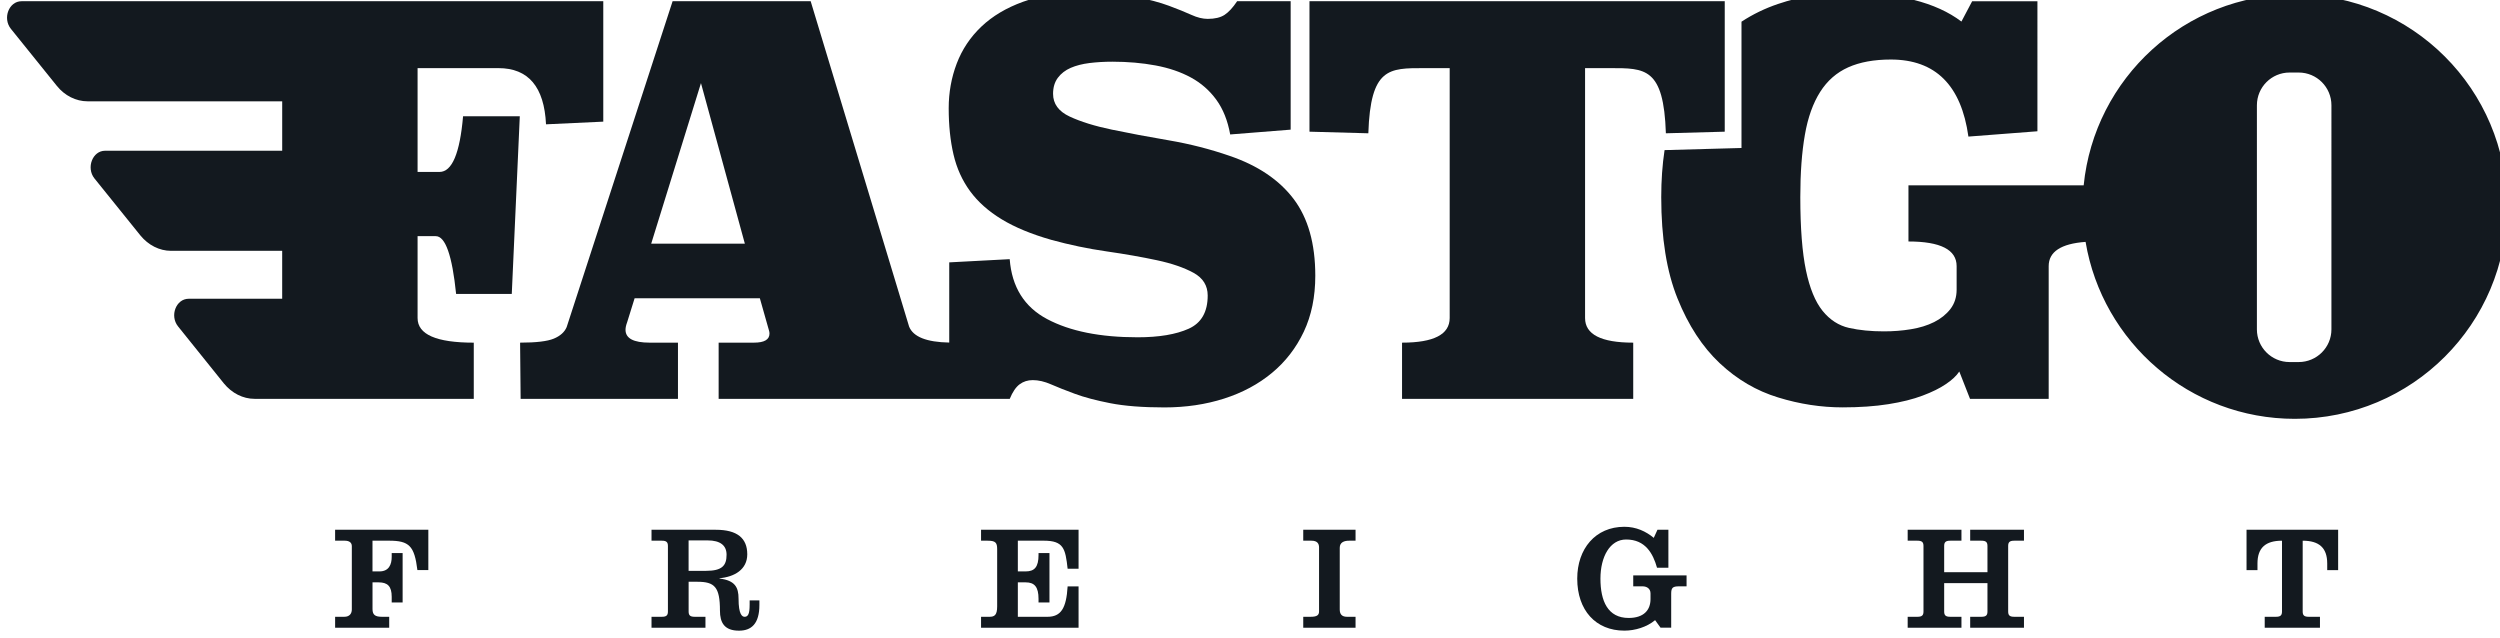
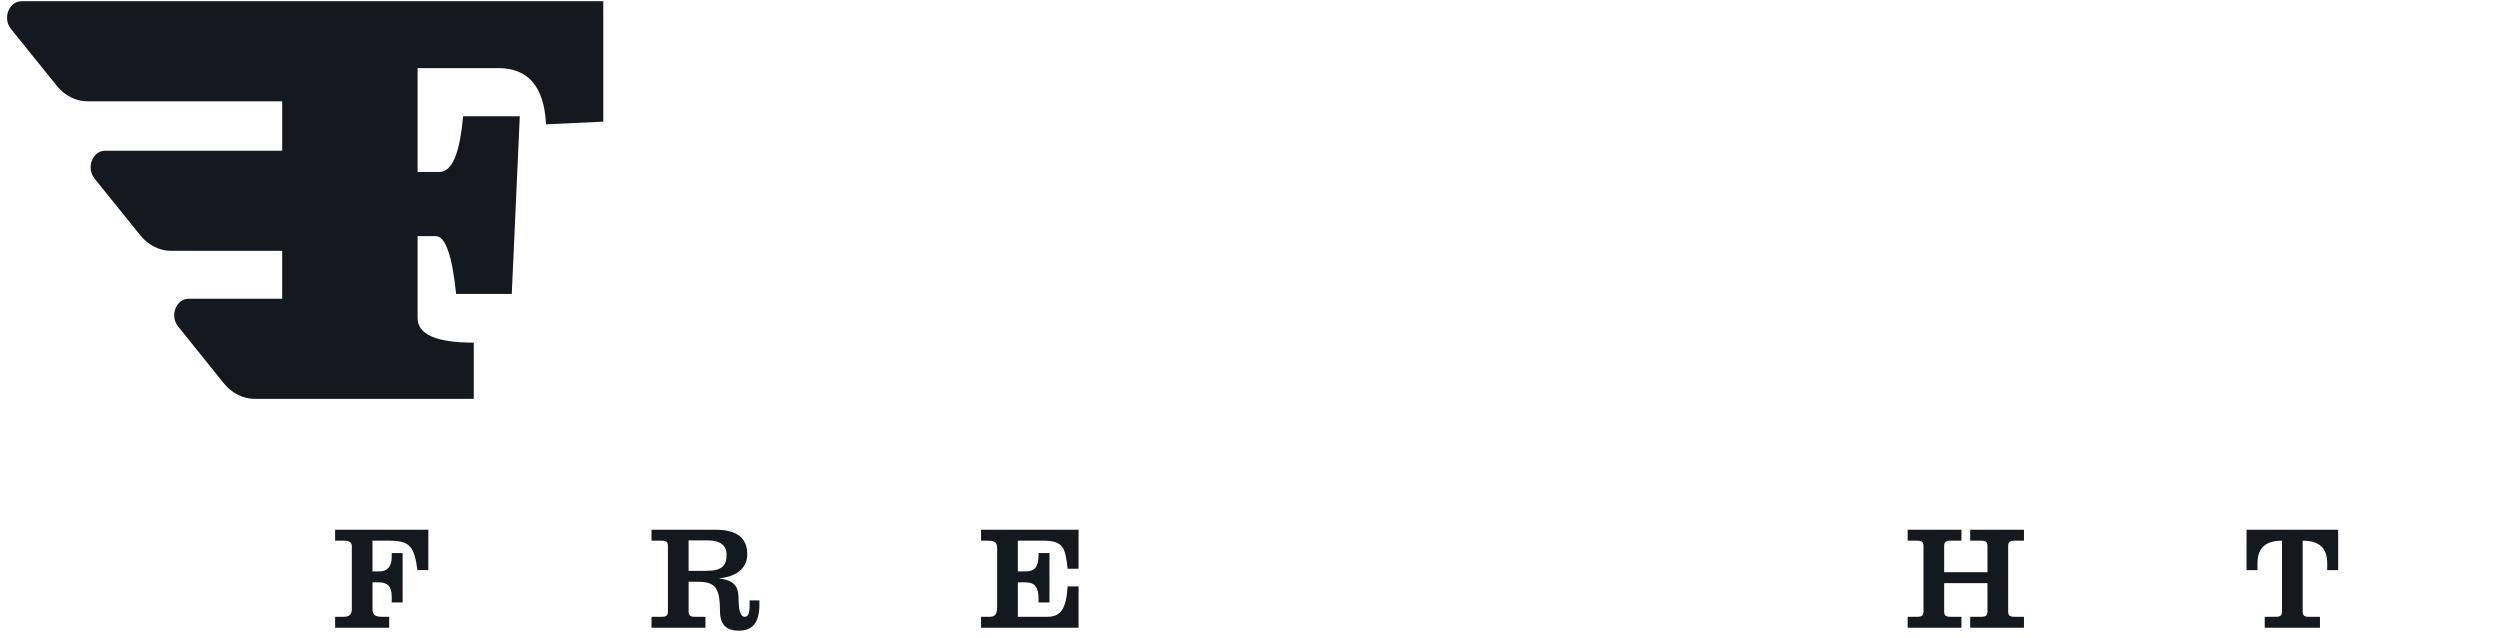
<svg xmlns="http://www.w3.org/2000/svg" version="1.1" id="Layer_1" x="0px" y="0px" viewBox="0 0 173.026 44.156" enable-background="new 0 0 173.026 44.156" xml:space="preserve">
  <g>
    <path fill="#13191F" d="M30.419,11.9h-1.518V4.715h5.593c2.074,0,3.172,1.296,3.296,3.889l3.963-0.185V0.085H19.916   h-3.682H1.491c-0.875,0-1.327,1.178-0.737,1.912L3.938,5.948c0.541,0.671,1.317,1.064,2.123,1.064h13.47v3.421   H7.27c-0.865,0-1.317,1.178-0.737,1.912l3.184,3.951c0.55,0.671,1.317,1.064,2.123,1.064h7.69v3.317h-6.471   c-0.875,0-1.327,1.178-0.737,1.912l3.175,3.951c0.55,0.671,1.317,1.064,2.123,1.064h0.134v0.001H32.79v-3.889   c-2.593,0-3.889-0.568-3.889-1.704v-5.667h1.259c0.667,0,1.135,1.333,1.408,4h3.852L35.975,8.049h-3.926   C31.827,10.617,31.284,11.9,30.419,11.9z" />
-     <path fill="#13191F" d="M91.032,19.085c0-2.222-0.5-3.994-1.5-5.315c-1-1.321-2.476-2.315-4.426-2.982   c-1.358-0.469-2.759-0.827-4.204-1.074c-1.444-0.246-2.759-0.494-3.945-0.741   c-1.185-0.246-2.161-0.549-2.926-0.907c-0.765-0.358-1.148-0.882-1.148-1.574c0-0.444,0.111-0.815,0.333-1.111   c0.222-0.296,0.519-0.524,0.889-0.685c0.37-0.16,0.802-0.271,1.296-0.333c0.494-0.061,1.024-0.093,1.593-0.093   c1.061,0,2.055,0.087,2.982,0.259c0.926,0.173,1.741,0.451,2.444,0.833c0.704,0.383,1.29,0.895,1.759,1.537   c0.469,0.642,0.79,1.444,0.963,2.407l4.185-0.333v-8.889h-3.704c-0.296,0.445-0.587,0.759-0.87,0.945   c-0.284,0.185-0.673,0.278-1.167,0.278c-0.346,0-0.722-0.092-1.13-0.278c-0.407-0.185-0.926-0.395-1.556-0.63   c-0.63-0.234-1.42-0.444-2.37-0.629c-0.951-0.185-2.143-0.278-3.574-0.278c-1.605,0-2.988,0.21-4.148,0.63   c-1.161,0.42-2.124,0.994-2.889,1.722c-0.766,0.729-1.333,1.581-1.704,2.555   c-0.37,0.976-0.555,2.006-0.555,3.093c0,1.185,0.111,2.254,0.333,3.204c0.222,0.951,0.605,1.796,1.148,2.537   c0.543,0.741,1.272,1.389,2.185,1.944c0.913,0.556,2.062,1.031,3.445,1.426c1.259,0.346,2.531,0.611,3.815,0.796   c1.284,0.185,2.445,0.389,3.481,0.611c1.037,0.222,1.883,0.513,2.537,0.871c0.654,0.358,0.981,0.883,0.981,1.574   c0,1.136-0.439,1.902-1.315,2.296c-0.877,0.395-2.056,0.593-3.537,0.593c-2.592,0-4.679-0.419-6.259-1.259   c-1.581-0.839-2.445-2.222-2.592-4.148l-4.185,0.222v5.55c-1.563-0.028-2.493-0.394-2.778-1.106L56.107,0.085   h-9.556l-7.333,22.556c-0.148,0.346-0.444,0.611-0.889,0.796c-0.444,0.185-1.222,0.278-2.333,0.278l0.037,3.889   h10.889v-3.889h-1.963c-1.111,0-1.667-0.296-1.667-0.889c0-0.148,0.037-0.321,0.111-0.518l0.519-1.667h8.667   l0.556,1.963c0.024,0.099,0.049,0.185,0.074,0.259c0.024,0.074,0.037,0.148,0.037,0.222   c0,0.42-0.358,0.63-1.074,0.63h-2.445v3.889h15.963h0.185h4c0.197-0.48,0.426-0.816,0.685-1.008   c0.259-0.192,0.561-0.288,0.907-0.288c0.395,0,0.815,0.097,1.259,0.291c0.444,0.194,0.994,0.412,1.648,0.654   c0.654,0.243,1.475,0.46,2.463,0.654c0.987,0.193,2.234,0.291,3.741,0.291c1.482,0,2.858-0.204,4.13-0.611   c1.272-0.407,2.376-1,3.315-1.778c0.938-0.778,1.672-1.728,2.204-2.852   C90.767,21.832,91.032,20.543,91.032,19.085z M45.07,16.863l3.444-11.111l3.037,11.111H45.07z" />
-     <path fill="#13191F" d="M97.036,23.715v3.889h16v-3.889c-2.222,0-3.333-0.568-3.333-1.704V4.715h1.741   c2.42,0,3.704-0.033,3.852,4.51l4.074-0.111V0.085H90.629v9.029l4.074,0.111   c0.148-4.543,1.432-4.51,3.852-4.51h1.778v17.296C100.332,23.147,99.233,23.715,97.036,23.715z" />
-     <path fill="#13191F" d="M158.826-0.387c-7.613,0-13.874,5.795-14.614,13.213h-12.127v3.887   c2.22,0,3.334,0.571,3.334,1.704v1.63c0,0.52-0.143,0.963-0.428,1.336c-0.285,0.368-0.659,0.672-1.128,0.907   c-0.47,0.235-1.009,0.401-1.612,0.497c-0.603,0.101-1.23,0.147-1.87,0.147c-0.889,0-1.69-0.078-2.409-0.239   c-0.714-0.161-1.326-0.557-1.833-1.184c-0.507-0.631-0.889-1.561-1.147-2.796   c-0.258-1.234-0.392-2.929-0.392-5.075c0-1.681,0.106-3.118,0.318-4.316c0.207-1.197,0.562-2.183,1.055-2.961   c0.493-0.778,1.142-1.345,1.944-1.704c0.801-0.359,1.782-0.539,2.948-0.539c3.086,0,4.873,1.778,5.37,5.333   l4.776-0.368V0.087h-4.518l-0.742,1.405c-1.755-1.331-4.394-1.999-7.926-1.999c-1.63,0-3.215,0.258-4.758,0.778   c-0.903,0.304-1.75,0.714-2.538,1.23v8.741l-5.324,0.147c-0.152,1.004-0.23,2.091-0.23,3.252   c0,2.814,0.373,5.154,1.128,7.019c0.751,1.865,1.727,3.357,2.925,4.481c1.198,1.124,2.542,1.911,4.039,2.367   c1.492,0.461,2.98,0.686,4.463,0.686c1.184,0,2.238-0.074,3.164-0.221c0.926-0.147,1.718-0.345,2.372-0.594   c0.654-0.244,1.193-0.511,1.612-0.797c0.419-0.281,0.728-0.571,0.926-0.87l0.742,1.893h5.444v-9.188   c0-0.992,0.851-1.553,2.554-1.677c1.163,6.949,7.203,12.247,14.482,12.247c8.111,0,14.687-6.577,14.687-14.687   S166.936-0.387,158.826-0.387z M161.359,22.797c0,1.248-1.013,2.261-2.266,2.261h-0.631   c-1.248,0-2.261-1.013-2.261-2.261V7.286c0-1.253,1.013-2.266,2.261-2.266h0.631c1.253,0,2.266,1.013,2.266,2.266   V22.797z" />
    <path fill="#13191F" d="M23.194,37.422h0.675c0.307,0,0.481,0.133,0.481,0.378v4.377   c0,0.286-0.153,0.511-0.522,0.511h-0.634v0.757h3.743v-0.757h-0.511c-0.47,0-0.644-0.143-0.644-0.531V40.305H26.2   c0.634,0,0.91,0.276,0.91,1.002v0.388h0.756v-3.415h-0.756v0.266c0,0.522-0.194,1.002-0.849,1.002h-0.481v-2.127   h1.145c1.391,0,1.759,0.358,1.963,2.035h0.757v-2.792h-6.452V37.422z" />
    <path fill="#13191F" d="M51.882,41.87c0,0.603-0.102,0.818-0.347,0.818c-0.174,0-0.419-0.164-0.419-1.247   c0-0.798-0.245-1.268-1.319-1.401v-0.021c1.033-0.092,1.922-0.603,1.922-1.656c0-1.115-0.695-1.698-2.178-1.698   H45.092v0.757h0.716c0.317,0,0.419,0.102,0.419,0.368v4.53c0,0.266-0.102,0.368-0.419,0.368h-0.716v0.757h3.733   v-0.757h-0.746c-0.317,0-0.419-0.102-0.419-0.368v-2.056h0.603c1.196,0,1.565,0.358,1.565,1.994   c0,0.838,0.307,1.391,1.319,1.391c0.849,0,1.411-0.47,1.411-1.779v-0.317h-0.675V41.87z M48.865,39.508h-1.207   v-2.107h1.309c0.9,0,1.319,0.358,1.319,0.992C50.287,39.15,49.97,39.508,48.865,39.508z" />
    <path fill="#13191F" d="M67.9,37.422h0.46c0.532,0,0.654,0.133,0.654,0.573v3.978   c0,0.614-0.194,0.716-0.542,0.716h-0.573v0.757h6.749v-2.863h-0.757c-0.092,1.524-0.46,2.106-1.401,2.106h-2.045   V40.305h0.542c0.614,0,0.89,0.317,0.89,1.145v0.245h0.757v-3.415h-0.757v0.133c0,0.828-0.276,1.135-0.89,1.135   h-0.542v-2.127h1.8c1.37,0,1.493,0.552,1.646,1.943h0.757v-2.7h-6.749V37.422z" />
-     <path fill="#13191F" d="M90.197,37.422h0.573c0.399,0,0.522,0.204,0.522,0.46v4.438   c0,0.266-0.164,0.368-0.583,0.368h-0.511v0.757h3.62v-0.757h-0.593c-0.347,0-0.501-0.174-0.501-0.501v-4.274   c0-0.389,0.317-0.491,0.644-0.491h0.45v-0.757h-3.62V37.422z" />
-     <path fill="#13191F" d="M113.037,40.581h0.654c0.266,0,0.542,0.143,0.542,0.491v0.388   c0,0.777-0.481,1.309-1.513,1.309c-1.442,0-1.953-1.166-1.953-2.72c0-1.513,0.654-2.71,1.779-2.71   c1.329,0,1.861,0.972,2.137,1.953h0.787v-2.628h-0.756l-0.256,0.562c-0.542-0.45-1.217-0.767-2.035-0.767   c-2.004,0-3.262,1.524-3.262,3.589c0,2.188,1.278,3.599,3.262,3.599c0.736,0,1.554-0.245,2.127-0.726l0.378,0.522   h0.736v-2.352c0-0.409,0.102-0.511,0.542-0.511h0.522v-0.757h-3.691V40.581z" />
    <path fill="#13191F" d="M136.357,37.422h0.777c0.317,0,0.419,0.102,0.419,0.368v1.81h-2.996v-1.81   c0-0.266,0.102-0.368,0.419-0.368h0.777v-0.757h-3.722v0.757h0.675c0.317,0,0.419,0.102,0.419,0.368v4.53   c0,0.266-0.102,0.368-0.419,0.368h-0.675v0.757h3.722v-0.757h-0.777c-0.317,0-0.419-0.102-0.419-0.368v-1.963   h2.996v1.963c0,0.266-0.102,0.368-0.419,0.368h-0.777v0.757h3.723v-0.757h-0.675   c-0.317,0-0.419-0.102-0.419-0.368v-4.53c0-0.266,0.102-0.368,0.419-0.368h0.675v-0.757h-3.723V37.422z" />
    <path fill="#13191F" d="M155.484,39.457h0.757v-0.46c0-1.084,0.562-1.575,1.697-1.575v4.898   c0,0.266-0.102,0.368-0.419,0.368h-0.777v0.757h3.824v-0.757h-0.777c-0.317,0-0.419-0.102-0.419-0.368v-4.898   c1.135,0,1.698,0.491,1.698,1.575v0.46h0.756v-2.792h-6.34V39.457z" />
  </g>
</svg>